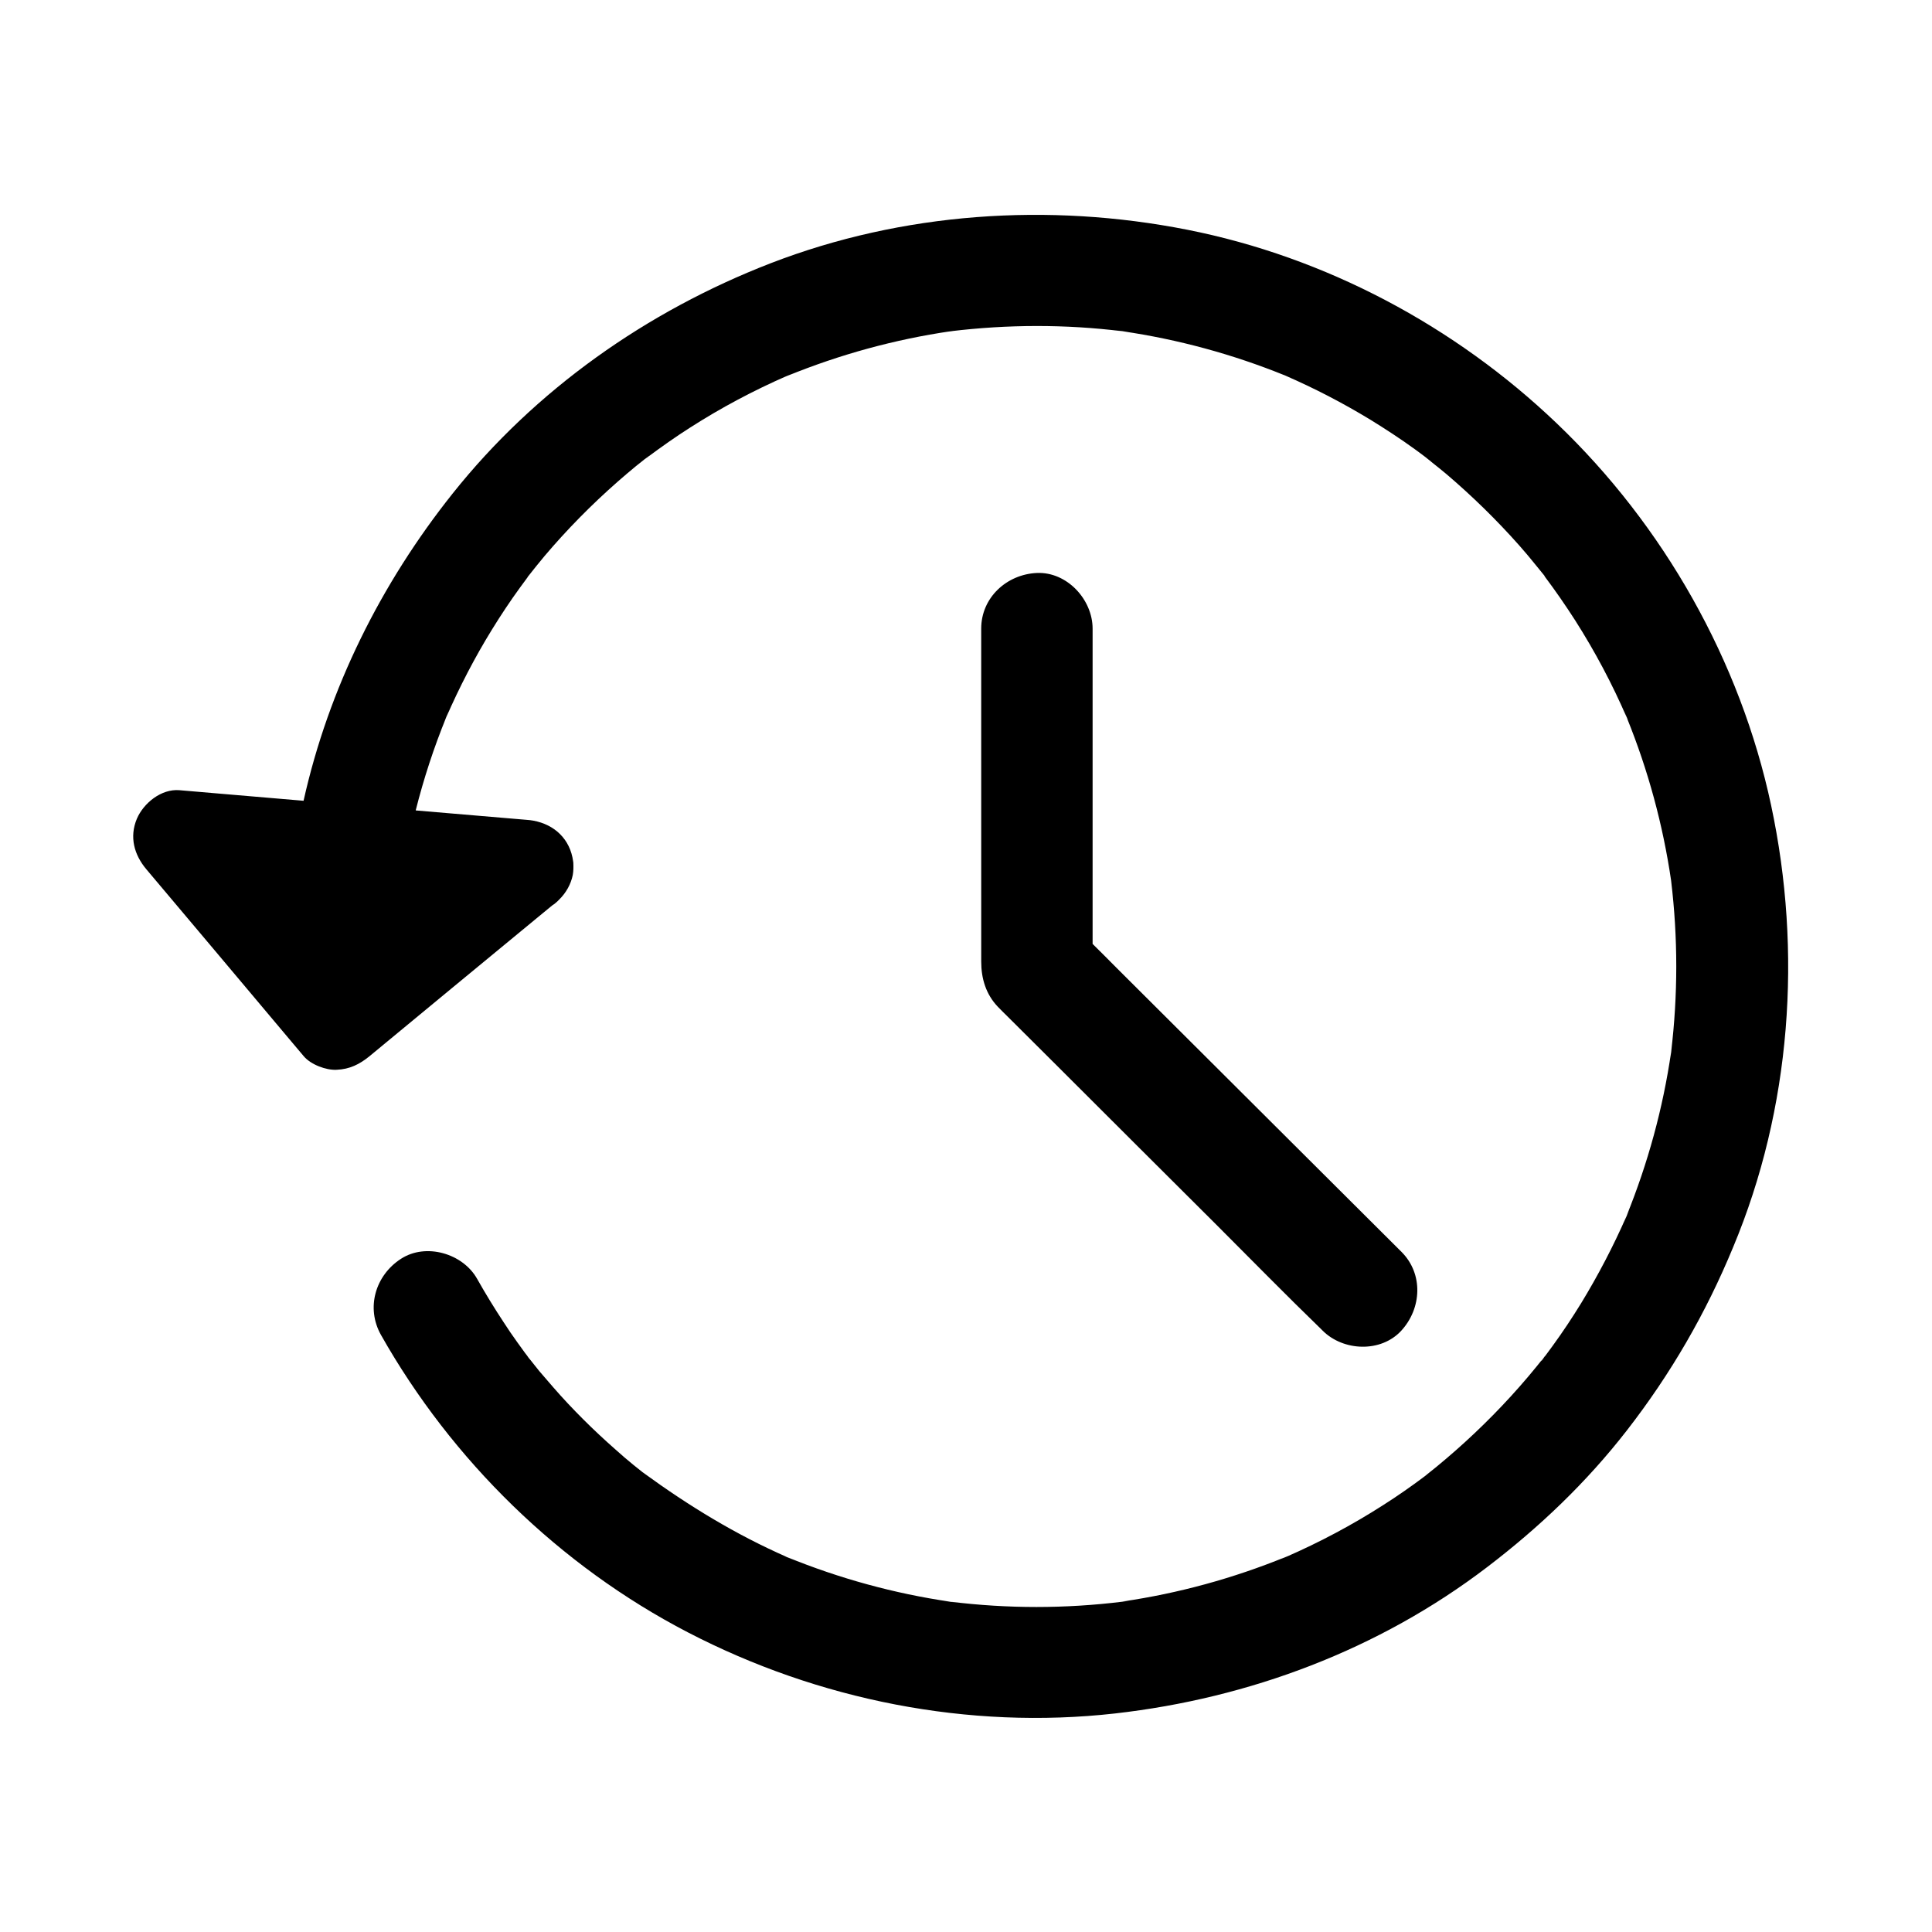
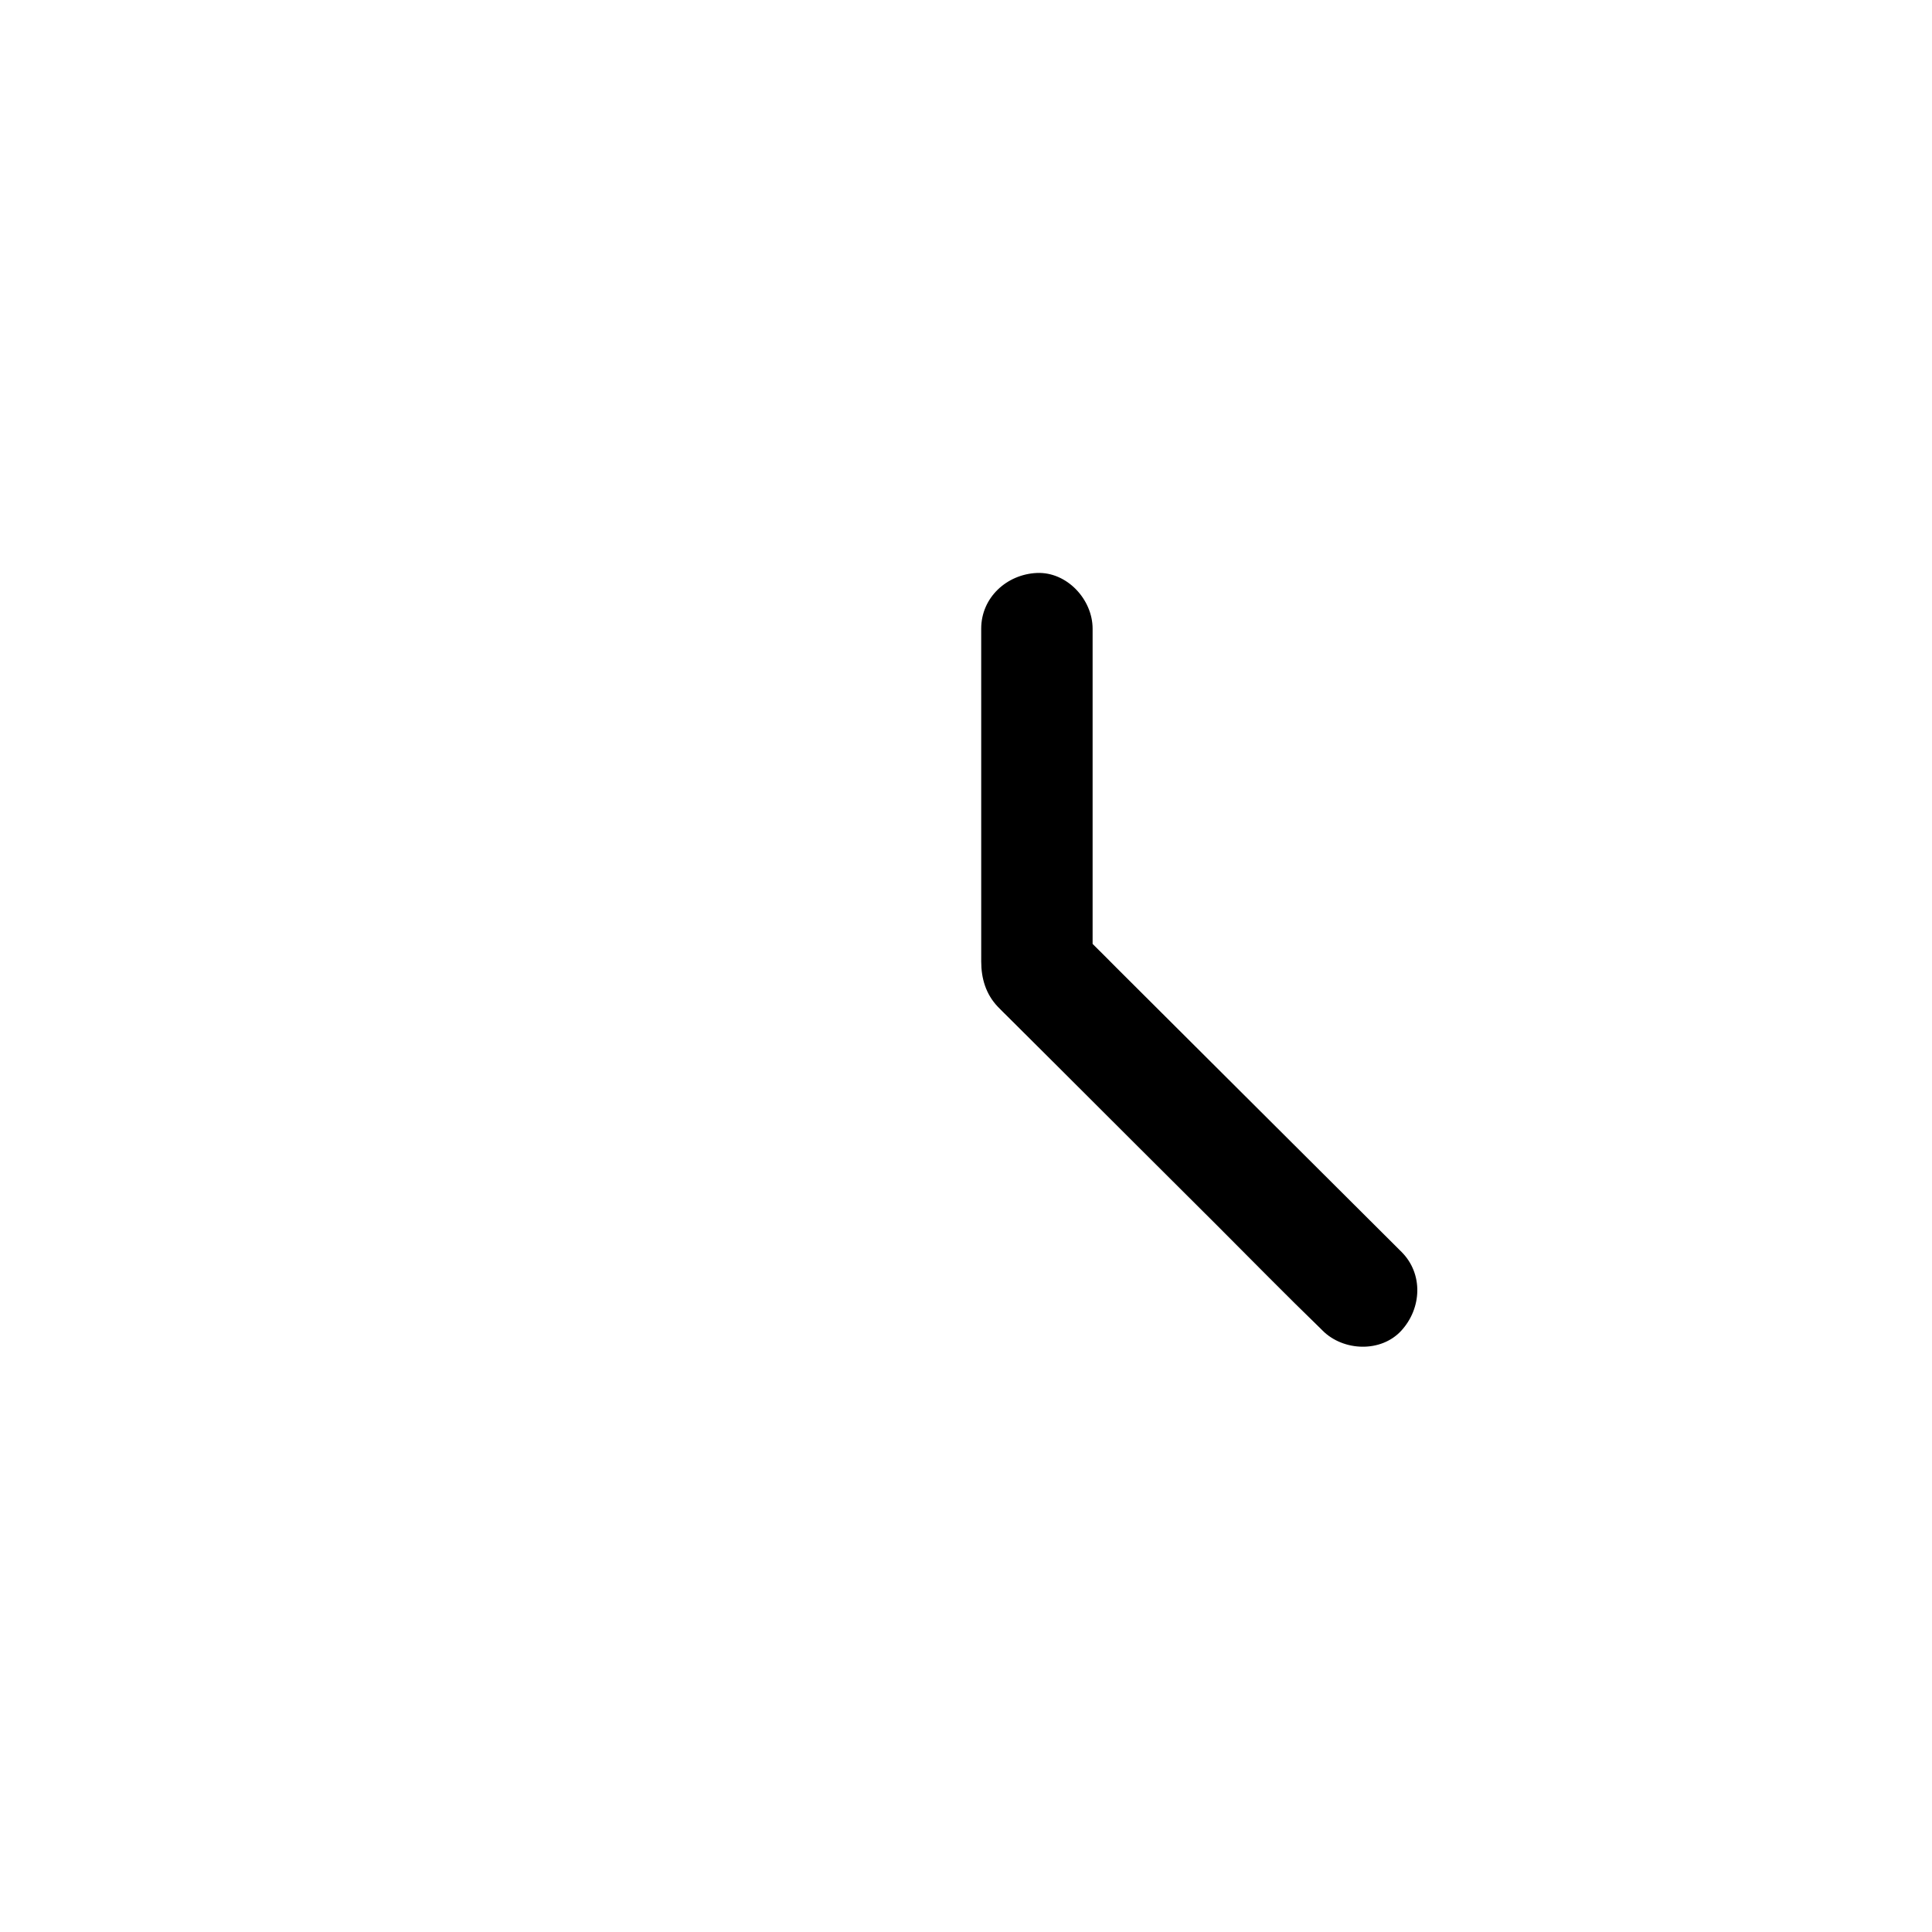
<svg xmlns="http://www.w3.org/2000/svg" fill="#000000" width="800px" height="800px" version="1.1" viewBox="144 144 512 512">
  <g>
-     <path d="m613.38 357.49c-8.168-38.375-28.488-74.242-56.828-101.3-26.961-25.781-61.305-44.082-97.957-51.316-36.652-7.231-75.422-4.625-110.41 8.906-32.766 12.695-62.289 33.457-84.23 61.008-19.039 23.91-32.867 51.66-39.508 81.426-7.133-0.59-14.27-1.23-21.402-1.82-3.836-0.344-7.676-0.641-11.512-0.984-4.82-0.395-9.496 3.445-11.266 7.578-2.016 4.82-0.738 9.543 2.559 13.43 12.152 14.414 24.305 28.832 36.406 43.246 1.77 2.066 3.492 4.184 5.266 6.25 1.871 2.215 5.902 3.738 8.707 3.59 3.445-0.148 6.051-1.426 8.707-3.59 14.762-12.203 29.473-24.355 44.23-36.508 1.379-1.133 2.805-2.312 4.184-3.445 0.688-0.441 1.328-0.984 1.871-1.574 1.82-1.77 3.102-4.082 3.59-6.496 0.195-1.082 0.195-2.164 0.148-3.246 0-0.148-0.051-0.246-0.051-0.395-0.789-5.856-4.922-9.742-10.578-10.773-0.492-0.098-1.031-0.148-1.574-0.195-9.84-0.836-19.73-1.672-29.57-2.508 2.117-8.414 4.82-16.68 8.117-24.746-0.246 0.59-0.492 1.133-0.738 1.723 0.492-1.18 0.984-2.363 1.477-3.543-0.246 0.59-0.492 1.23-0.738 1.82 3.492-7.969 7.477-15.695 12.055-23.125 2.363-3.836 4.871-7.625 7.527-11.266 0.641-0.887 1.277-1.723 1.918-2.609 0.051-0.051 0.098-0.148 0.148-0.246-0.051 0.051-0.098 0.098-0.148 0.148-0.195 0.246-0.297 0.344-0.344 0.441 0.098-0.098 0.297-0.395 0.543-0.688-0.051 0.051-0.051 0.098-0.051 0.098 1.426-1.82 2.856-3.59 4.328-5.363 5.953-7.035 12.449-13.629 19.387-19.73 1.625-1.426 3.246-2.805 4.922-4.184 0.543-0.441 1.133-0.887 1.672-1.328 0.098-0.051 0.148-0.148 0.246-0.195 0.195-0.148 0.395-0.344 0.641-0.492 0.344-0.246 0.688-0.543 1.031-0.789-0.344 0.297-0.641 0.543-0.887 0.738 0.195-0.148 0.344-0.246 0.492-0.395 3.641-2.707 7.332-5.312 11.121-7.723 8.215-5.266 16.828-9.84 25.73-13.727-0.59 0.246-1.133 0.492-1.723 0.738 1.18-0.492 2.363-0.984 3.543-1.477-0.59 0.246-1.133 0.492-1.723 0.738 13.875-5.656 28.438-9.645 43.246-11.809-0.59 0.051-1.18 0.148-1.77 0.246 1.328-0.148 2.609-0.344 3.938-0.543-0.738 0.098-1.426 0.195-2.164 0.297 15.105-1.82 30.355-1.871 45.461 0-0.641-0.098-1.328-0.195-1.969-0.297 1.328 0.195 2.609 0.344 3.938 0.543-0.641-0.098-1.328-0.148-1.969-0.246 14.809 2.164 29.273 6.102 43.098 11.711-0.59-0.246-1.23-0.543-1.871-0.789 1.18 0.492 2.363 0.984 3.543 1.477-0.543-0.246-1.133-0.441-1.672-0.688 7.824 3.394 15.398 7.332 22.68 11.758 3.984 2.461 7.922 5.019 11.711 7.773 0.836 0.59 1.672 1.23 2.461 1.82 0.297 0.195 0.738 0.59 1.18 0.934 0.051 0.051 0.098 0.098 0.195 0.148 0.195 0.148 0.395 0.297 0.59 0.492 1.277 1.031 2.609 2.066 3.887 3.148 6.938 5.902 13.48 12.301 19.484 19.09 1.426 1.625 2.856 3.297 4.184 4.969 0.738 0.887 1.426 1.77 2.164 2.656 0.148 0.195 0.297 0.344 0.395 0.543-0.051-0.098-0.148-0.148-0.195-0.195 0.051 0.098 0.098 0.148 0.148 0.195 2.805 3.738 5.461 7.578 8.02 11.562 5.266 8.266 9.84 16.875 13.727 25.879-0.246-0.641-0.543-1.328-0.789-1.969 0.492 1.18 0.984 2.363 1.477 3.543-0.195-0.543-0.441-1.031-0.688-1.574 5.609 13.824 9.543 28.289 11.711 43.098-0.051-0.59-0.148-1.18-0.246-1.77 0.195 1.328 0.344 2.609 0.543 3.938-0.098-0.738-0.195-1.426-0.297-2.117 1.82 15.055 1.82 30.309 0 45.41 0.098-0.641 0.195-1.328 0.297-2.016-0.195 1.328-0.344 2.609-0.543 3.938 0.098-0.641 0.148-1.277 0.246-1.918-2.164 14.906-6.148 29.422-11.809 43.395 0.246-0.543 0.492-1.133 0.738-1.672-0.492 1.18-0.984 2.363-1.477 3.543 0.246-0.59 0.492-1.23 0.738-1.82-3.492 7.969-7.527 15.695-12.055 23.125-2.363 3.836-4.871 7.625-7.527 11.266-0.641 0.887-1.277 1.723-1.918 2.609-0.051 0.051-0.098 0.148-0.148 0.195 0.051-0.051 0.051-0.098 0.098-0.148 0.195-0.246 0.297-0.395 0.344-0.441-0.098 0.098-0.297 0.395-0.543 0.688-0.297 0.441-0.59 0.934-0.934 1.18 0.051-0.098 0.543-0.688 0.934-1.18 0-0.051 0.051-0.098 0.098-0.148-1.426 1.82-2.902 3.59-4.379 5.363-5.953 7.035-12.449 13.629-19.387 19.73-1.625 1.426-3.246 2.805-4.922 4.184-0.836 0.688-1.672 1.328-2.508 2.016-0.051 0.051-0.148 0.098-0.195 0.148-0.148 0.148-0.344 0.246-0.492 0.395 0.195-0.148 0.344-0.297 0.492-0.395 0.051-0.051 0.098-0.051 0.148-0.098-0.195 0.148-0.344 0.297-0.492 0.395-3.59 2.707-7.332 5.312-11.121 7.723-8.215 5.266-16.828 9.84-25.73 13.727 0.59-0.246 1.18-0.492 1.723-0.738-1.18 0.492-2.363 0.984-3.543 1.477 0.59-0.246 1.133-0.492 1.723-0.738-13.875 5.656-28.387 9.645-43.246 11.809 0.59-0.051 1.18-0.148 1.77-0.195-1.328 0.195-2.609 0.344-3.938 0.543 0.738-0.098 1.426-0.195 2.164-0.297-15.152 1.871-30.453 1.871-45.609 0 0.641 0.098 1.328 0.195 1.969 0.297-1.328-0.195-2.609-0.344-3.938-0.543 0.641 0.098 1.277 0.148 1.918 0.246-14.809-2.164-29.324-6.148-43.199-11.809 0.59 0.246 1.23 0.543 1.82 0.789-1.18-0.492-2.363-0.984-3.543-1.477 0.59 0.246 1.133 0.492 1.723 0.688-13.578-5.953-26.074-13.578-38.082-22.336l-0.051-0.051c-0.098-0.051-0.148-0.098-0.246-0.148 0.051 0.051 0.098 0.098 0.148 0.098-0.098-0.051-0.148-0.148-0.246-0.195-0.738-0.59-1.477-1.18-2.215-1.77-1.625-1.328-3.246-2.707-4.82-4.133-2.902-2.559-5.758-5.215-8.512-7.969-2.754-2.754-5.41-5.559-7.969-8.512-1.23-1.426-2.461-2.856-3.691-4.281-0.59-0.738-1.18-1.477-1.77-2.215-0.148-0.195-0.543-0.688-0.887-1.133 0.195 0.297 0.395 0.492 0.441 0.59-0.098-0.098-0.246-0.344-0.59-0.738-0.297-0.395-0.492-0.641-0.543-0.738 0.098 0.098 0.195 0.297 0.395 0.492-0.344-0.441-0.688-0.887-0.836-1.082-0.688-0.934-1.379-1.918-2.066-2.856-1.23-1.723-2.461-3.492-3.59-5.266-2.461-3.738-4.82-7.578-7.035-11.512-3.789-6.742-13.578-9.594-20.172-5.312-6.789 4.379-9.348 12.988-5.312 20.172 18.793 33.258 47.379 61.203 81.328 78.82 34.586 17.957 74.391 25.879 113.21 21.5 35.621-4.035 69.961-16.926 98.598-38.77 13.875-10.578 26.371-22.484 37.098-36.309 11.609-14.957 20.859-30.945 28.094-48.461 15.406-36.805 18.359-78.281 10.094-117.05z" />
    <path d="m515.37 496.63c-5.41 5.902-15.398 5.461-20.859 0-0.148-0.148-0.297-0.297-0.441-0.441-9.398-9.102-18.547-18.449-27.797-27.699-13.922-13.875-27.848-27.75-41.77-41.672-4.477-4.43-8.906-8.906-13.383-13.332-0.887-0.887-1.77-1.723-2.656-2.656-3.199-3.344-4.43-7.527-4.43-12.004l-0.004-88.223c0-8.266 6.789-14.414 14.762-14.762 7.969-0.344 14.762 7.035 14.762 14.762v83.543c2.117 2.117 4.281 4.231 6.394 6.394 15.449 15.398 30.945 30.848 46.395 46.25 9.691 9.645 19.387 19.336 29.078 28.98 5.805 5.805 5.363 14.953-0.051 20.859z" />
  </g>
</svg>